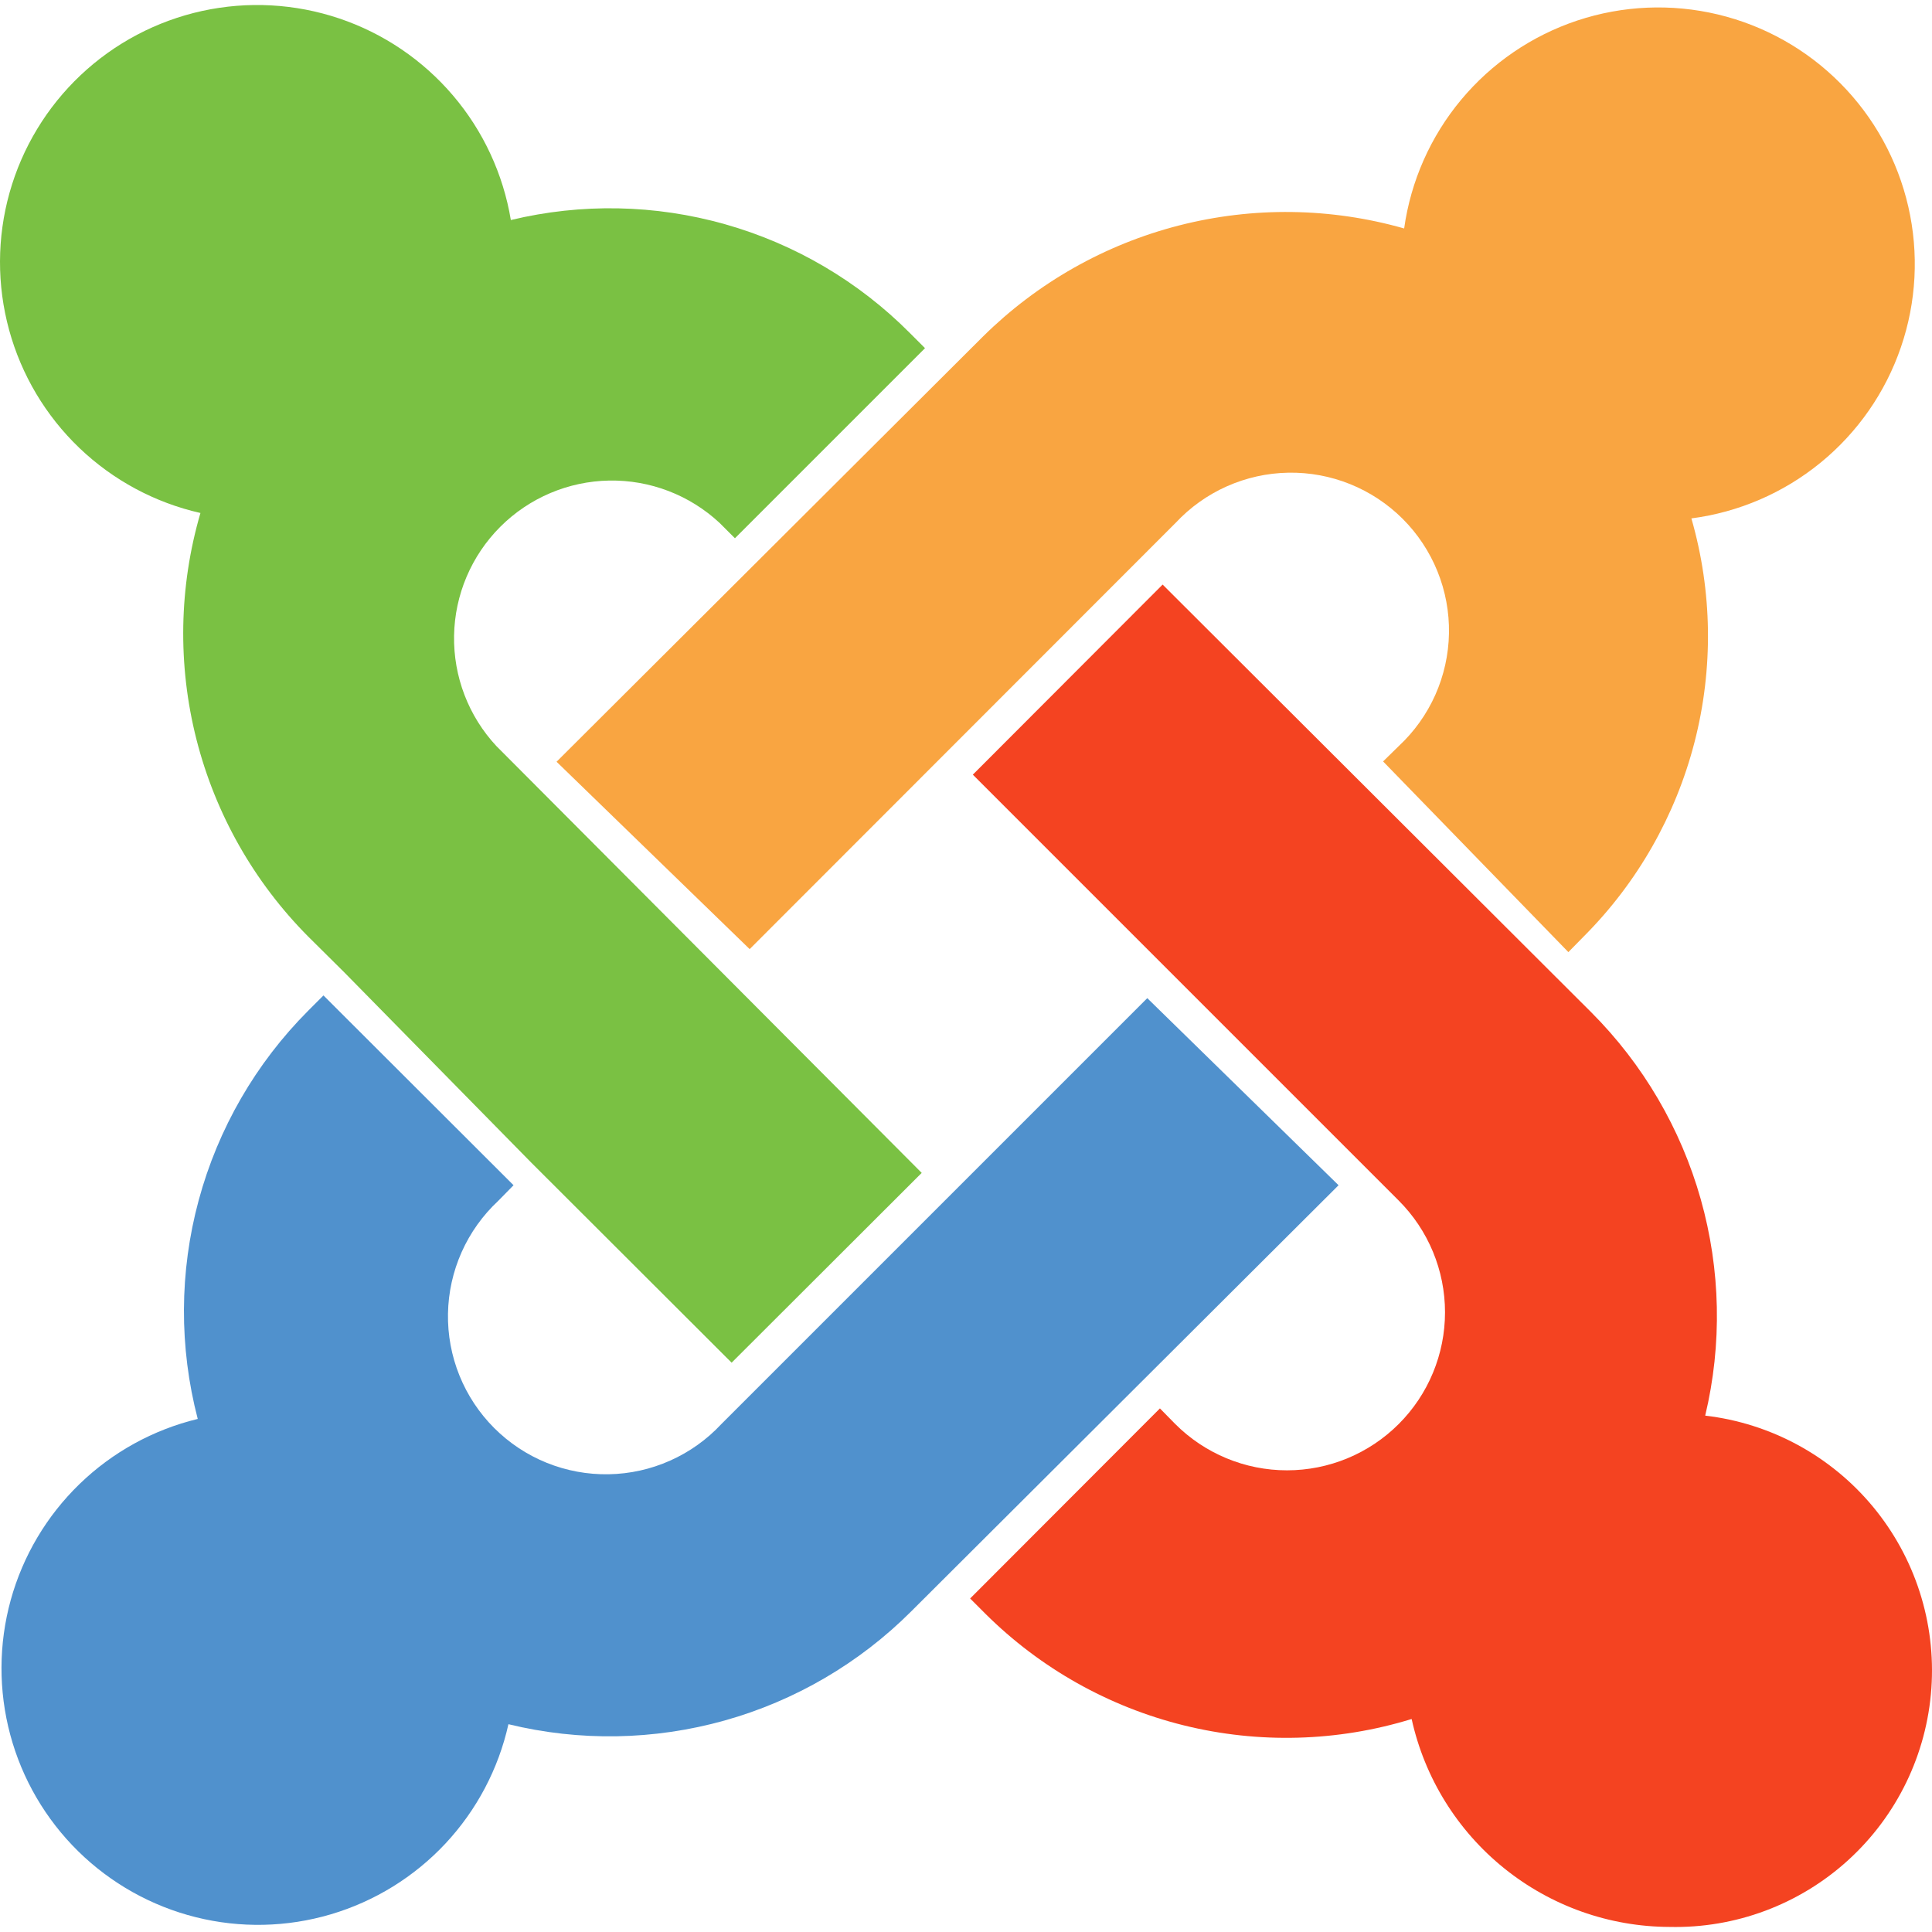
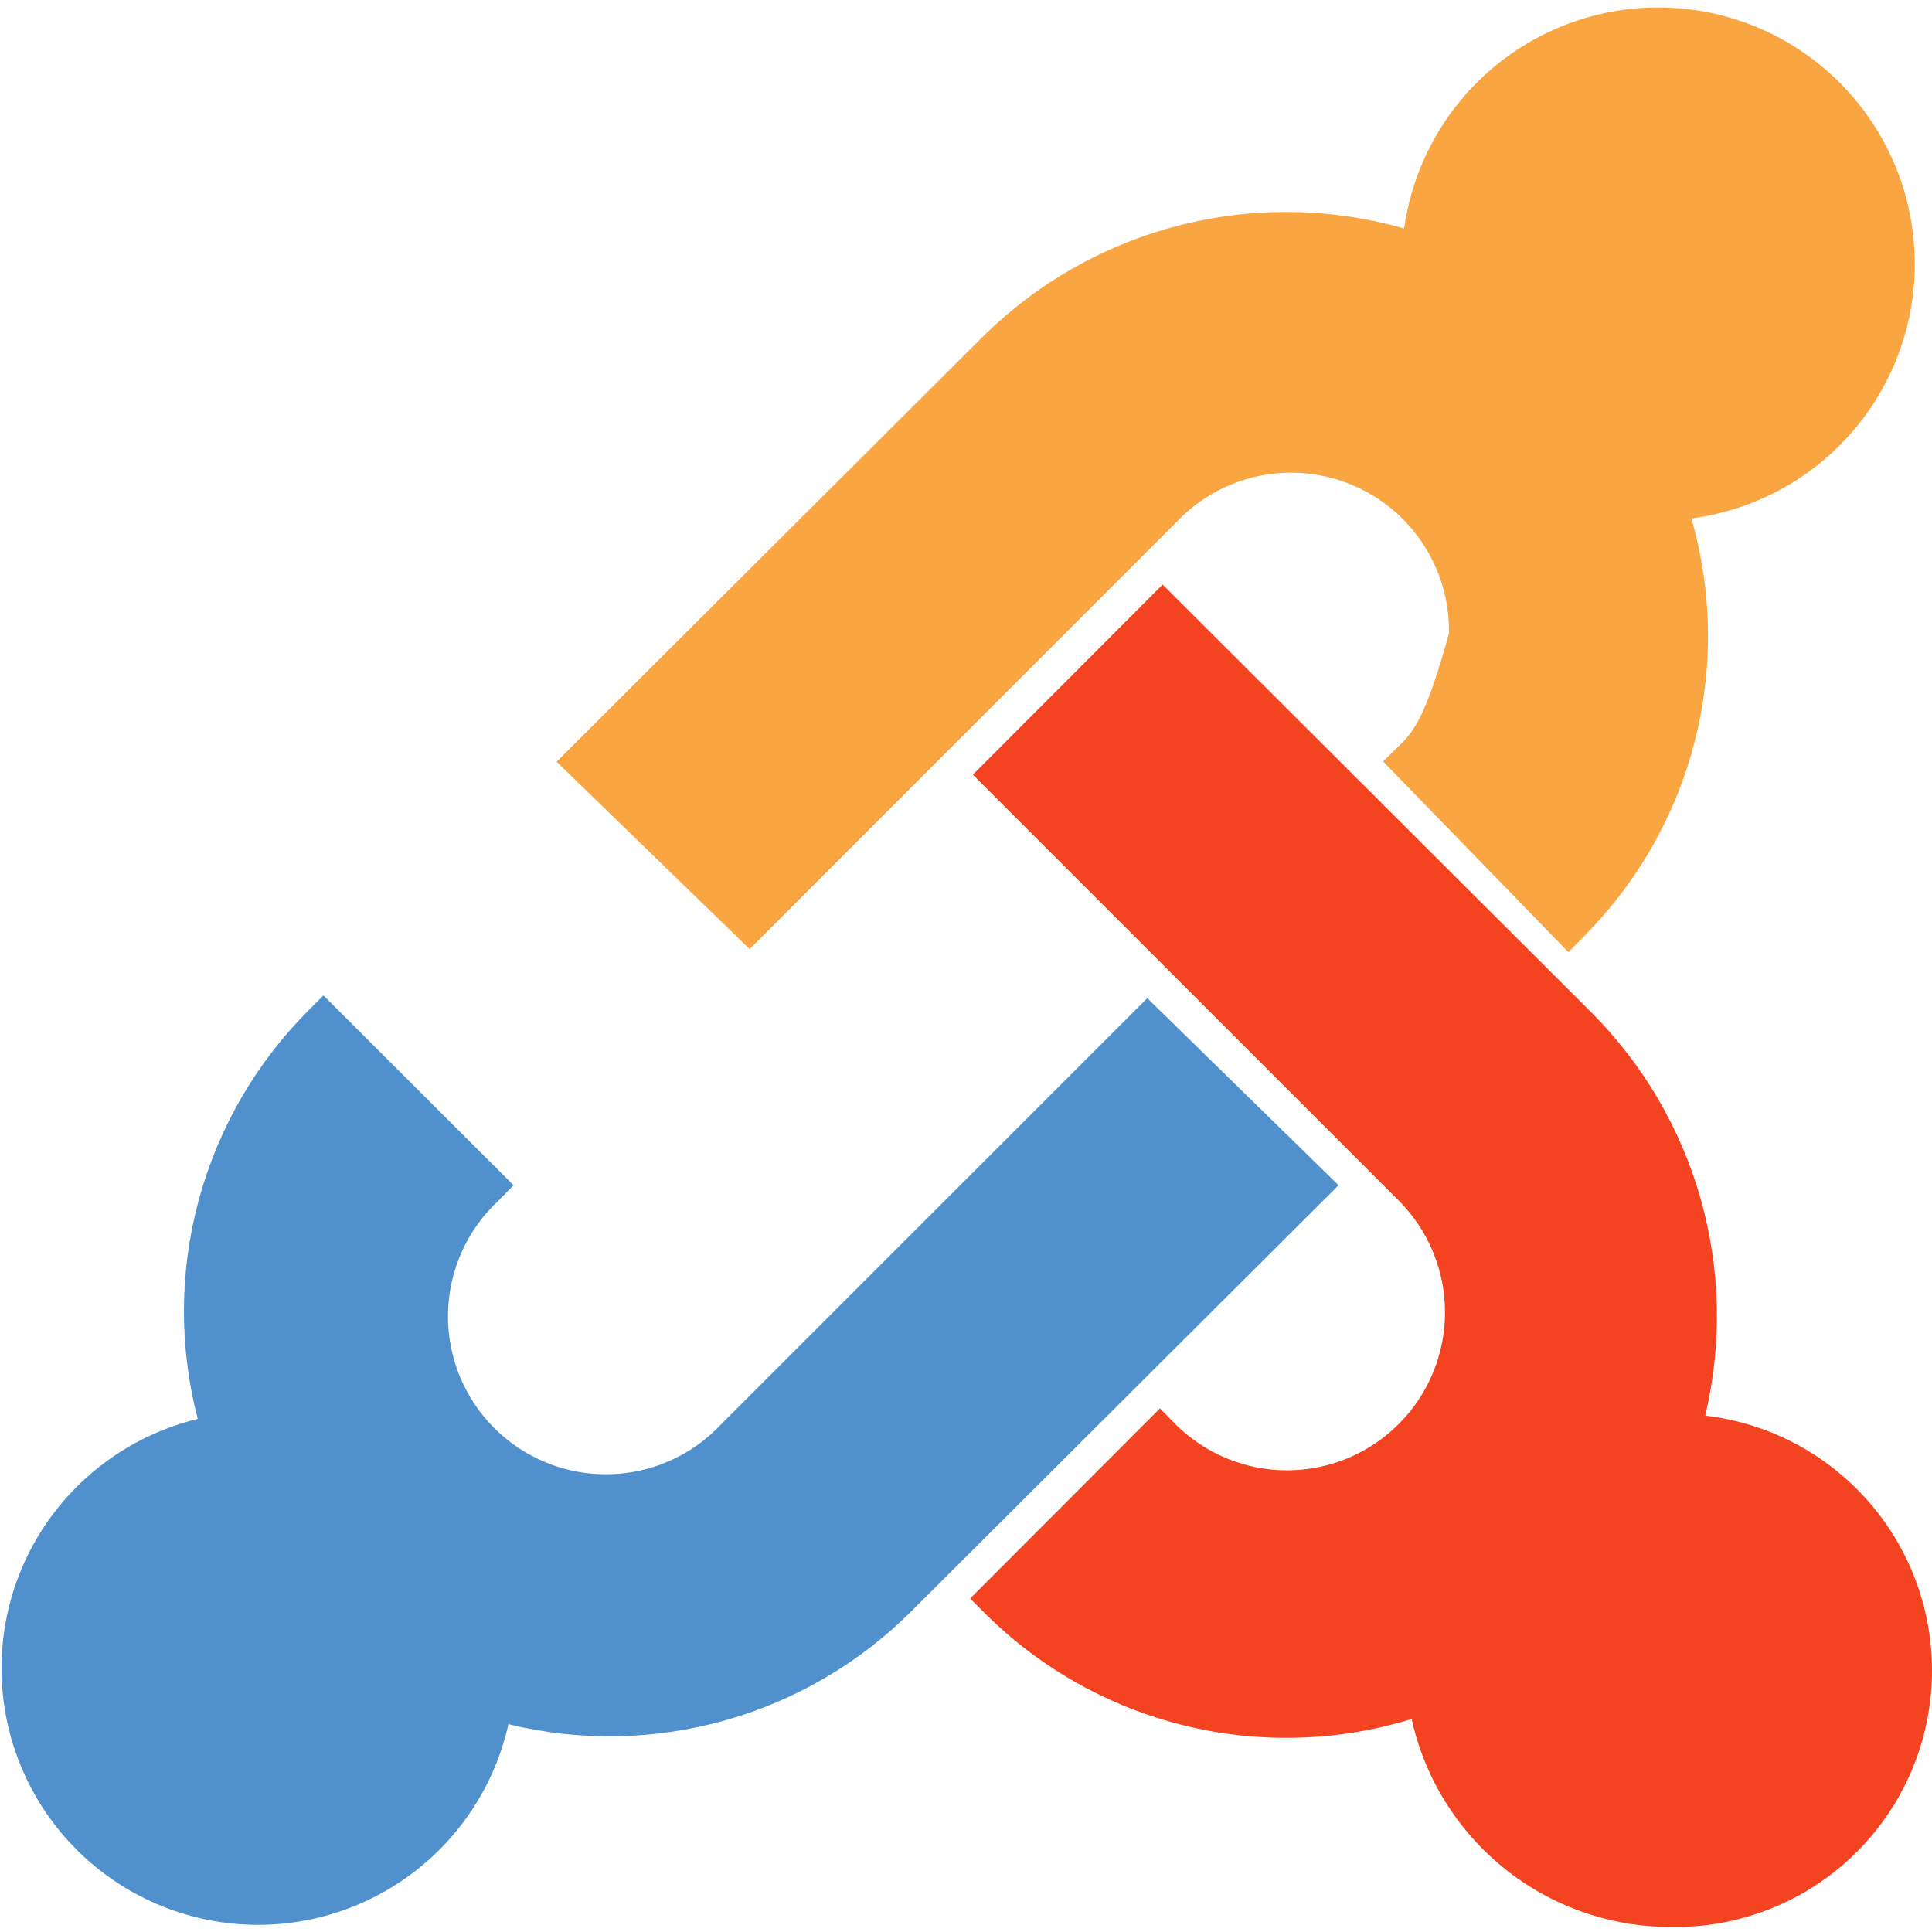
<svg xmlns="http://www.w3.org/2000/svg" width="80" height="80" viewBox="0 0 80 80" fill="none">
-   <path d="M22 48.143L30.295 56.426L38.166 48.567L20.555 30.894C19.4 29.655 18.772 28.015 18.802 26.321C18.831 24.627 19.518 23.011 20.716 21.813C21.914 20.615 23.53 19.929 25.224 19.899C26.918 19.869 28.557 20.498 29.797 21.653L30.432 22.288L38.303 14.417L37.668 13.782C35.547 11.651 32.914 10.103 30.022 9.285C27.13 8.467 24.075 8.407 21.153 9.111C20.837 7.207 20.009 5.423 18.757 3.953C17.505 2.483 15.877 1.38 14.047 0.764C12.217 0.148 10.254 0.041 8.368 0.454C6.482 0.868 4.744 1.786 3.34 3.111C1.935 4.437 0.918 6.119 0.396 7.978C-0.126 9.837 -0.132 11.803 0.378 13.666C0.887 15.528 1.894 17.217 3.289 18.552C4.685 19.886 6.417 20.816 8.3 21.242C7.408 24.297 7.351 27.535 8.135 30.619C8.919 33.703 10.516 36.52 12.759 38.778L14.253 40.26L22 48.143Z" fill="#7AC143" />
-   <path d="M31.042 39.301L48.678 21.653C49.276 21.011 49.998 20.495 50.8 20.138C51.602 19.781 52.468 19.588 53.346 19.573C54.224 19.557 55.096 19.719 55.91 20.048C56.724 20.377 57.464 20.866 58.085 21.487C58.706 22.108 59.195 22.848 59.524 23.662C59.853 24.476 60.014 25.348 59.999 26.226C59.983 27.104 59.791 27.97 59.434 28.772C59.076 29.574 58.561 30.296 57.919 30.894L57.271 31.529L64.943 39.425L65.578 38.778C67.799 36.553 69.383 33.774 70.167 30.73C70.951 27.686 70.906 24.487 70.037 21.466C72 21.21 73.853 20.411 75.386 19.158C76.919 17.906 78.072 16.25 78.713 14.377C79.356 12.504 79.461 10.489 79.019 8.559C78.577 6.629 77.605 4.861 76.211 3.455C74.818 2.048 73.059 1.059 71.134 0.599C69.208 0.139 67.192 0.226 65.313 0.85C63.435 1.475 61.768 2.612 60.501 4.133C59.234 5.654 58.417 7.499 58.143 9.46C55.101 8.594 51.883 8.551 48.82 9.336C45.756 10.122 42.956 11.708 40.707 13.931L23.046 31.542L31.042 39.301Z" fill="#F9A541" />
+   <path d="M31.042 39.301L48.678 21.653C49.276 21.011 49.998 20.495 50.8 20.138C51.602 19.781 52.468 19.588 53.346 19.573C54.224 19.557 55.096 19.719 55.91 20.048C56.724 20.377 57.464 20.866 58.085 21.487C58.706 22.108 59.195 22.848 59.524 23.662C59.853 24.476 60.014 25.348 59.999 26.226C59.076 29.574 58.561 30.296 57.919 30.894L57.271 31.529L64.943 39.425L65.578 38.778C67.799 36.553 69.383 33.774 70.167 30.73C70.951 27.686 70.906 24.487 70.037 21.466C72 21.21 73.853 20.411 75.386 19.158C76.919 17.906 78.072 16.25 78.713 14.377C79.356 12.504 79.461 10.489 79.019 8.559C78.577 6.629 77.605 4.861 76.211 3.455C74.818 2.048 73.059 1.059 71.134 0.599C69.208 0.139 67.192 0.226 65.313 0.85C63.435 1.475 61.768 2.612 60.501 4.133C59.234 5.654 58.417 7.499 58.143 9.46C55.101 8.594 51.883 8.551 48.82 9.336C45.756 10.122 42.956 11.708 40.707 13.931L23.046 31.542L31.042 39.301Z" fill="#F9A541" />
  <path d="M58.454 71.184C58.991 73.617 60.341 75.795 62.281 77.359C64.221 78.924 66.635 79.781 69.127 79.79C71.859 79.854 74.51 78.863 76.53 77.024C78.55 75.184 79.783 72.637 79.974 69.911C80.165 67.186 79.298 64.492 77.554 62.388C75.81 60.285 73.323 58.935 70.609 58.618C71.314 55.662 71.249 52.576 70.423 49.653C69.597 46.729 68.036 44.066 65.889 41.916L48.142 24.206L40.283 32.077L57.918 49.713C59.145 50.94 59.835 52.604 59.835 54.34C59.835 56.075 59.145 57.739 57.918 58.966C56.691 60.193 55.027 60.883 53.292 60.883C51.556 60.883 49.892 60.193 48.665 58.966L48.03 58.319L40.171 66.19L40.806 66.825C43.076 69.08 45.915 70.676 49.021 71.444C52.127 72.212 55.383 72.122 58.441 71.184H58.454Z" fill="#F44321" />
  <path d="M47.506 41.331L29.871 58.966C29.272 59.609 28.551 60.124 27.748 60.481C26.947 60.839 26.081 61.031 25.203 61.046C24.325 61.062 23.453 60.9 22.639 60.572C21.824 60.243 21.085 59.753 20.464 59.132C19.843 58.511 19.354 57.772 19.025 56.958C18.696 56.144 18.534 55.271 18.55 54.394C18.565 53.516 18.758 52.65 19.115 51.848C19.472 51.046 19.988 50.324 20.63 49.725L21.265 49.078L13.394 41.219L12.759 41.854C10.591 44.029 9.03 46.733 8.228 49.697C7.426 52.661 7.413 55.783 8.188 58.755C6.346 59.2 4.657 60.13 3.296 61.448C1.934 62.766 0.95 64.424 0.445 66.25C-0.059 68.077 -0.066 70.005 0.425 71.835C0.916 73.665 1.888 75.33 3.239 76.658C4.591 77.986 6.273 78.929 8.112 79.388C9.95 79.847 11.878 79.806 13.695 79.269C15.512 78.732 17.153 77.719 18.447 76.335C19.74 74.95 20.64 73.245 21.053 71.396C24 72.114 27.082 72.061 30.003 71.243C32.923 70.425 35.584 68.869 37.73 66.725L55.427 49.078L47.506 41.331Z" fill="#5091CD" />
</svg>